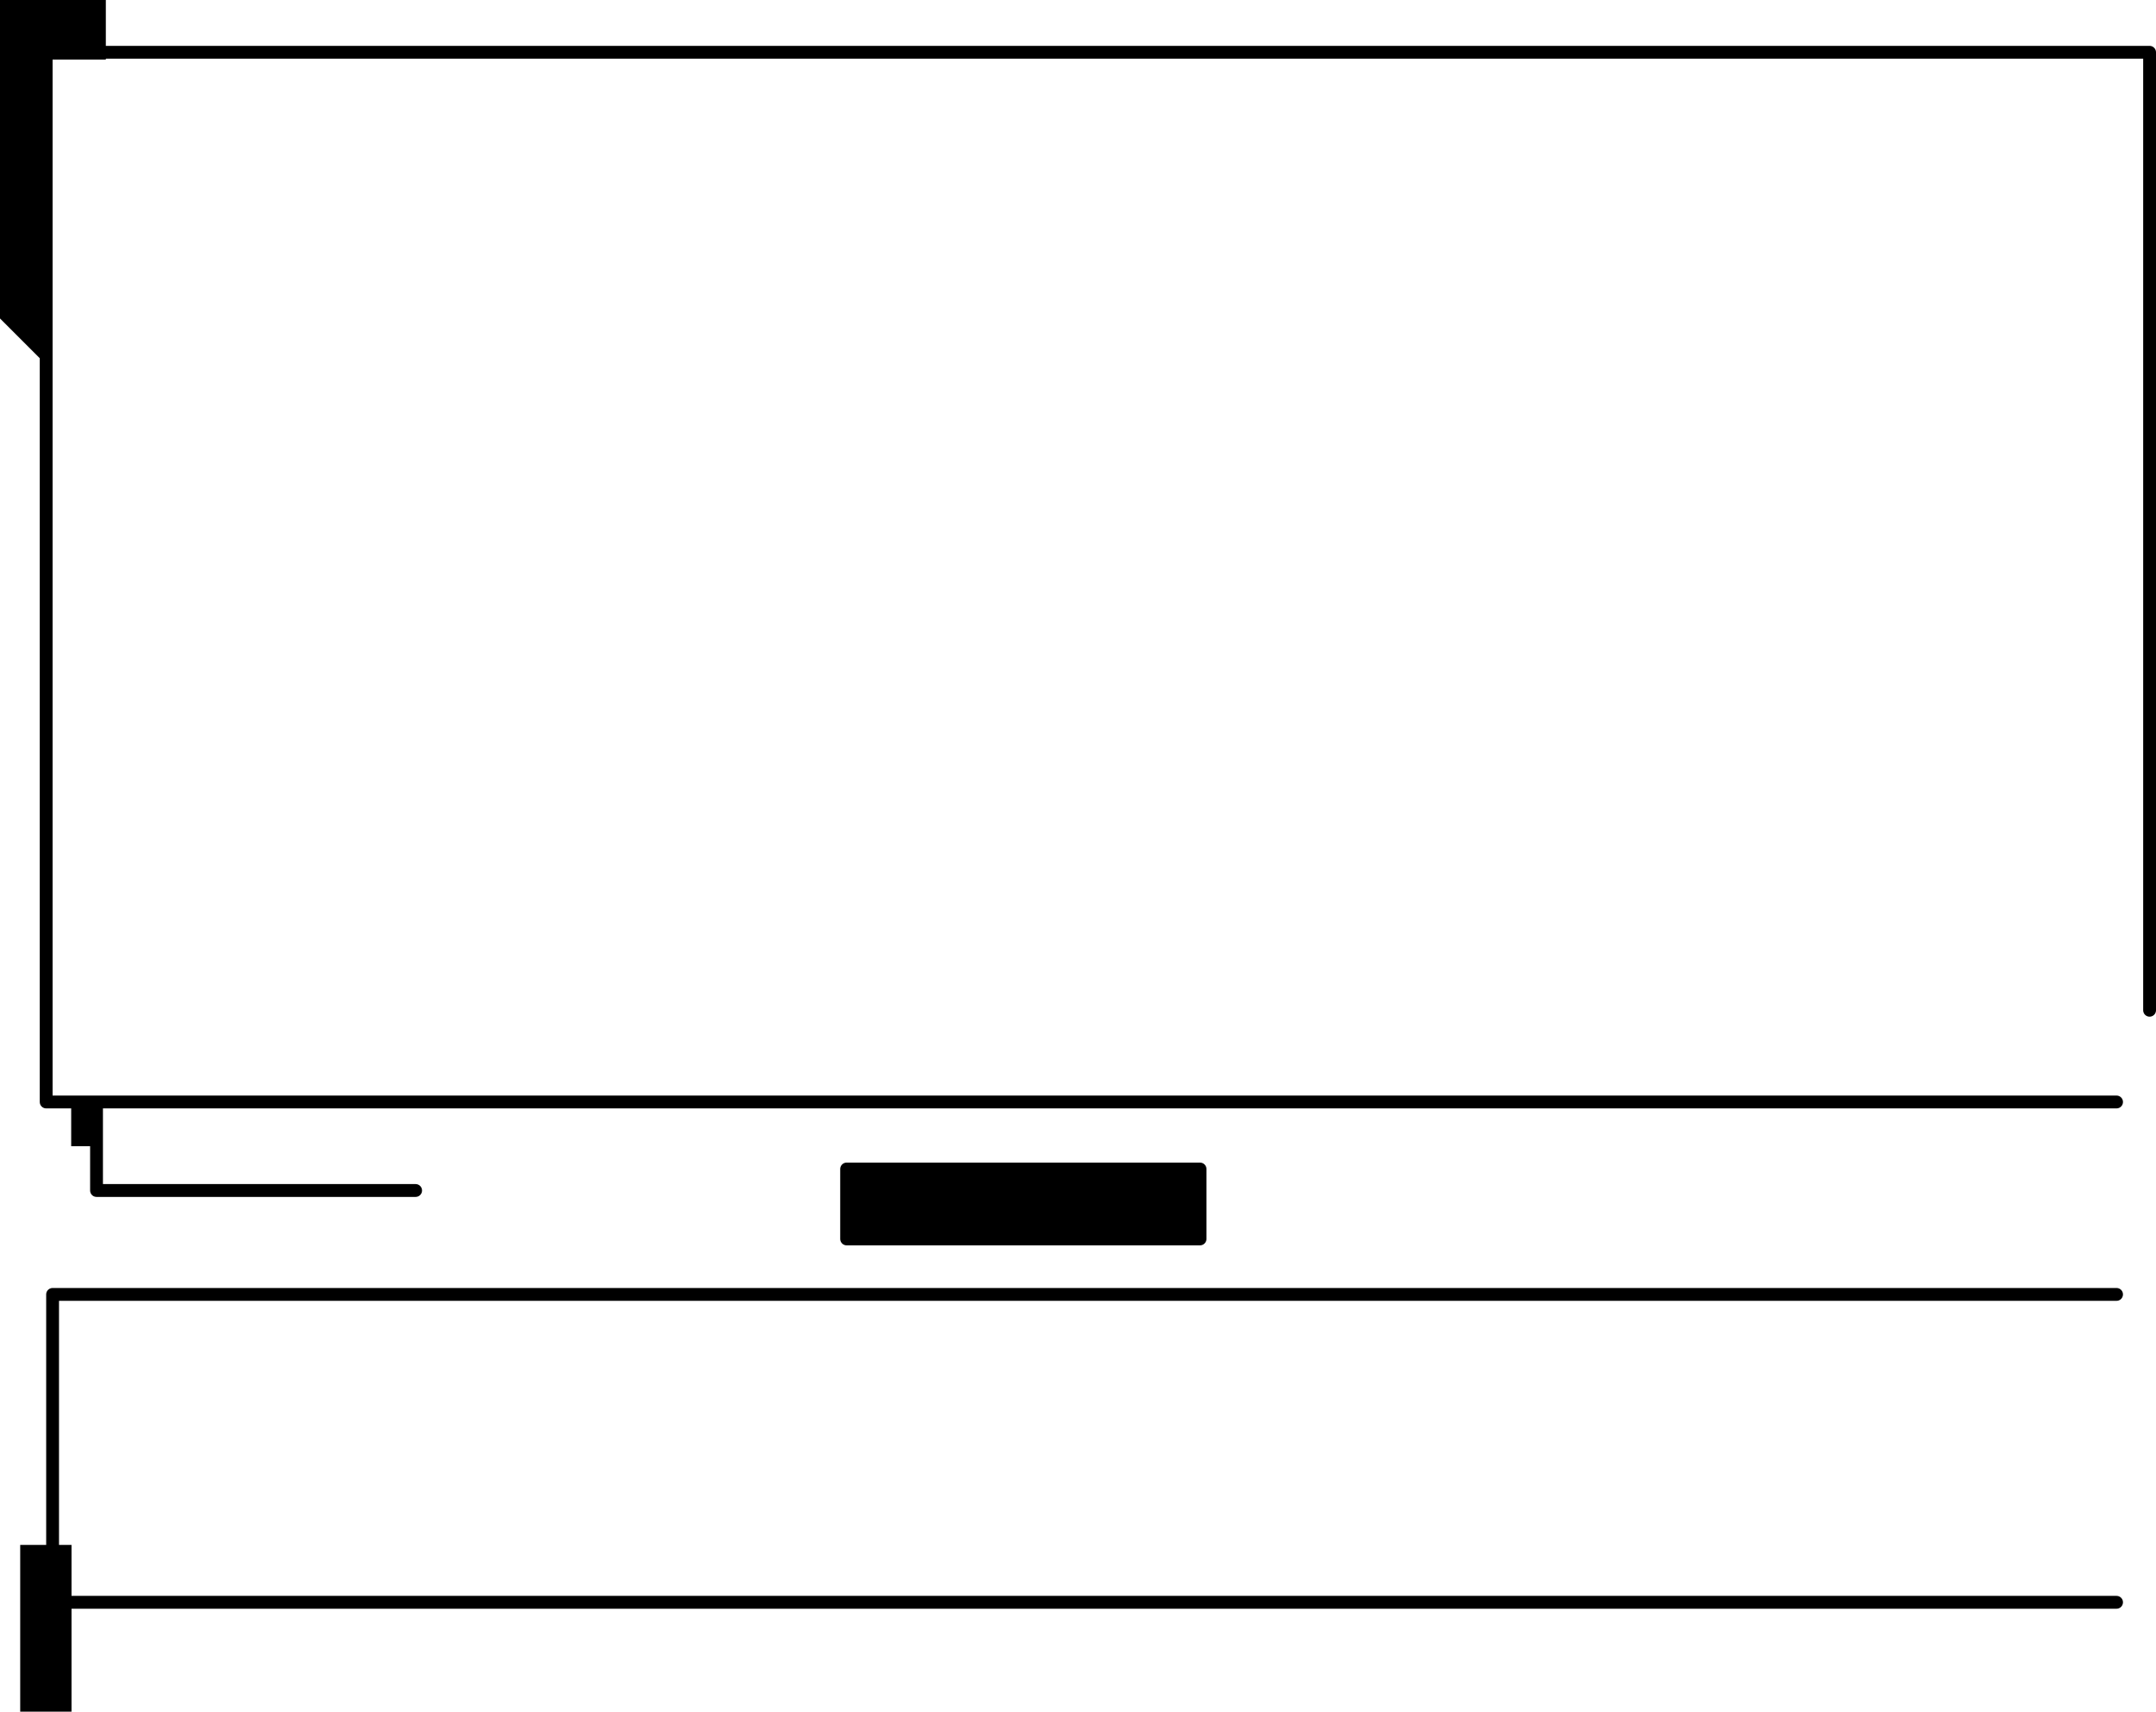
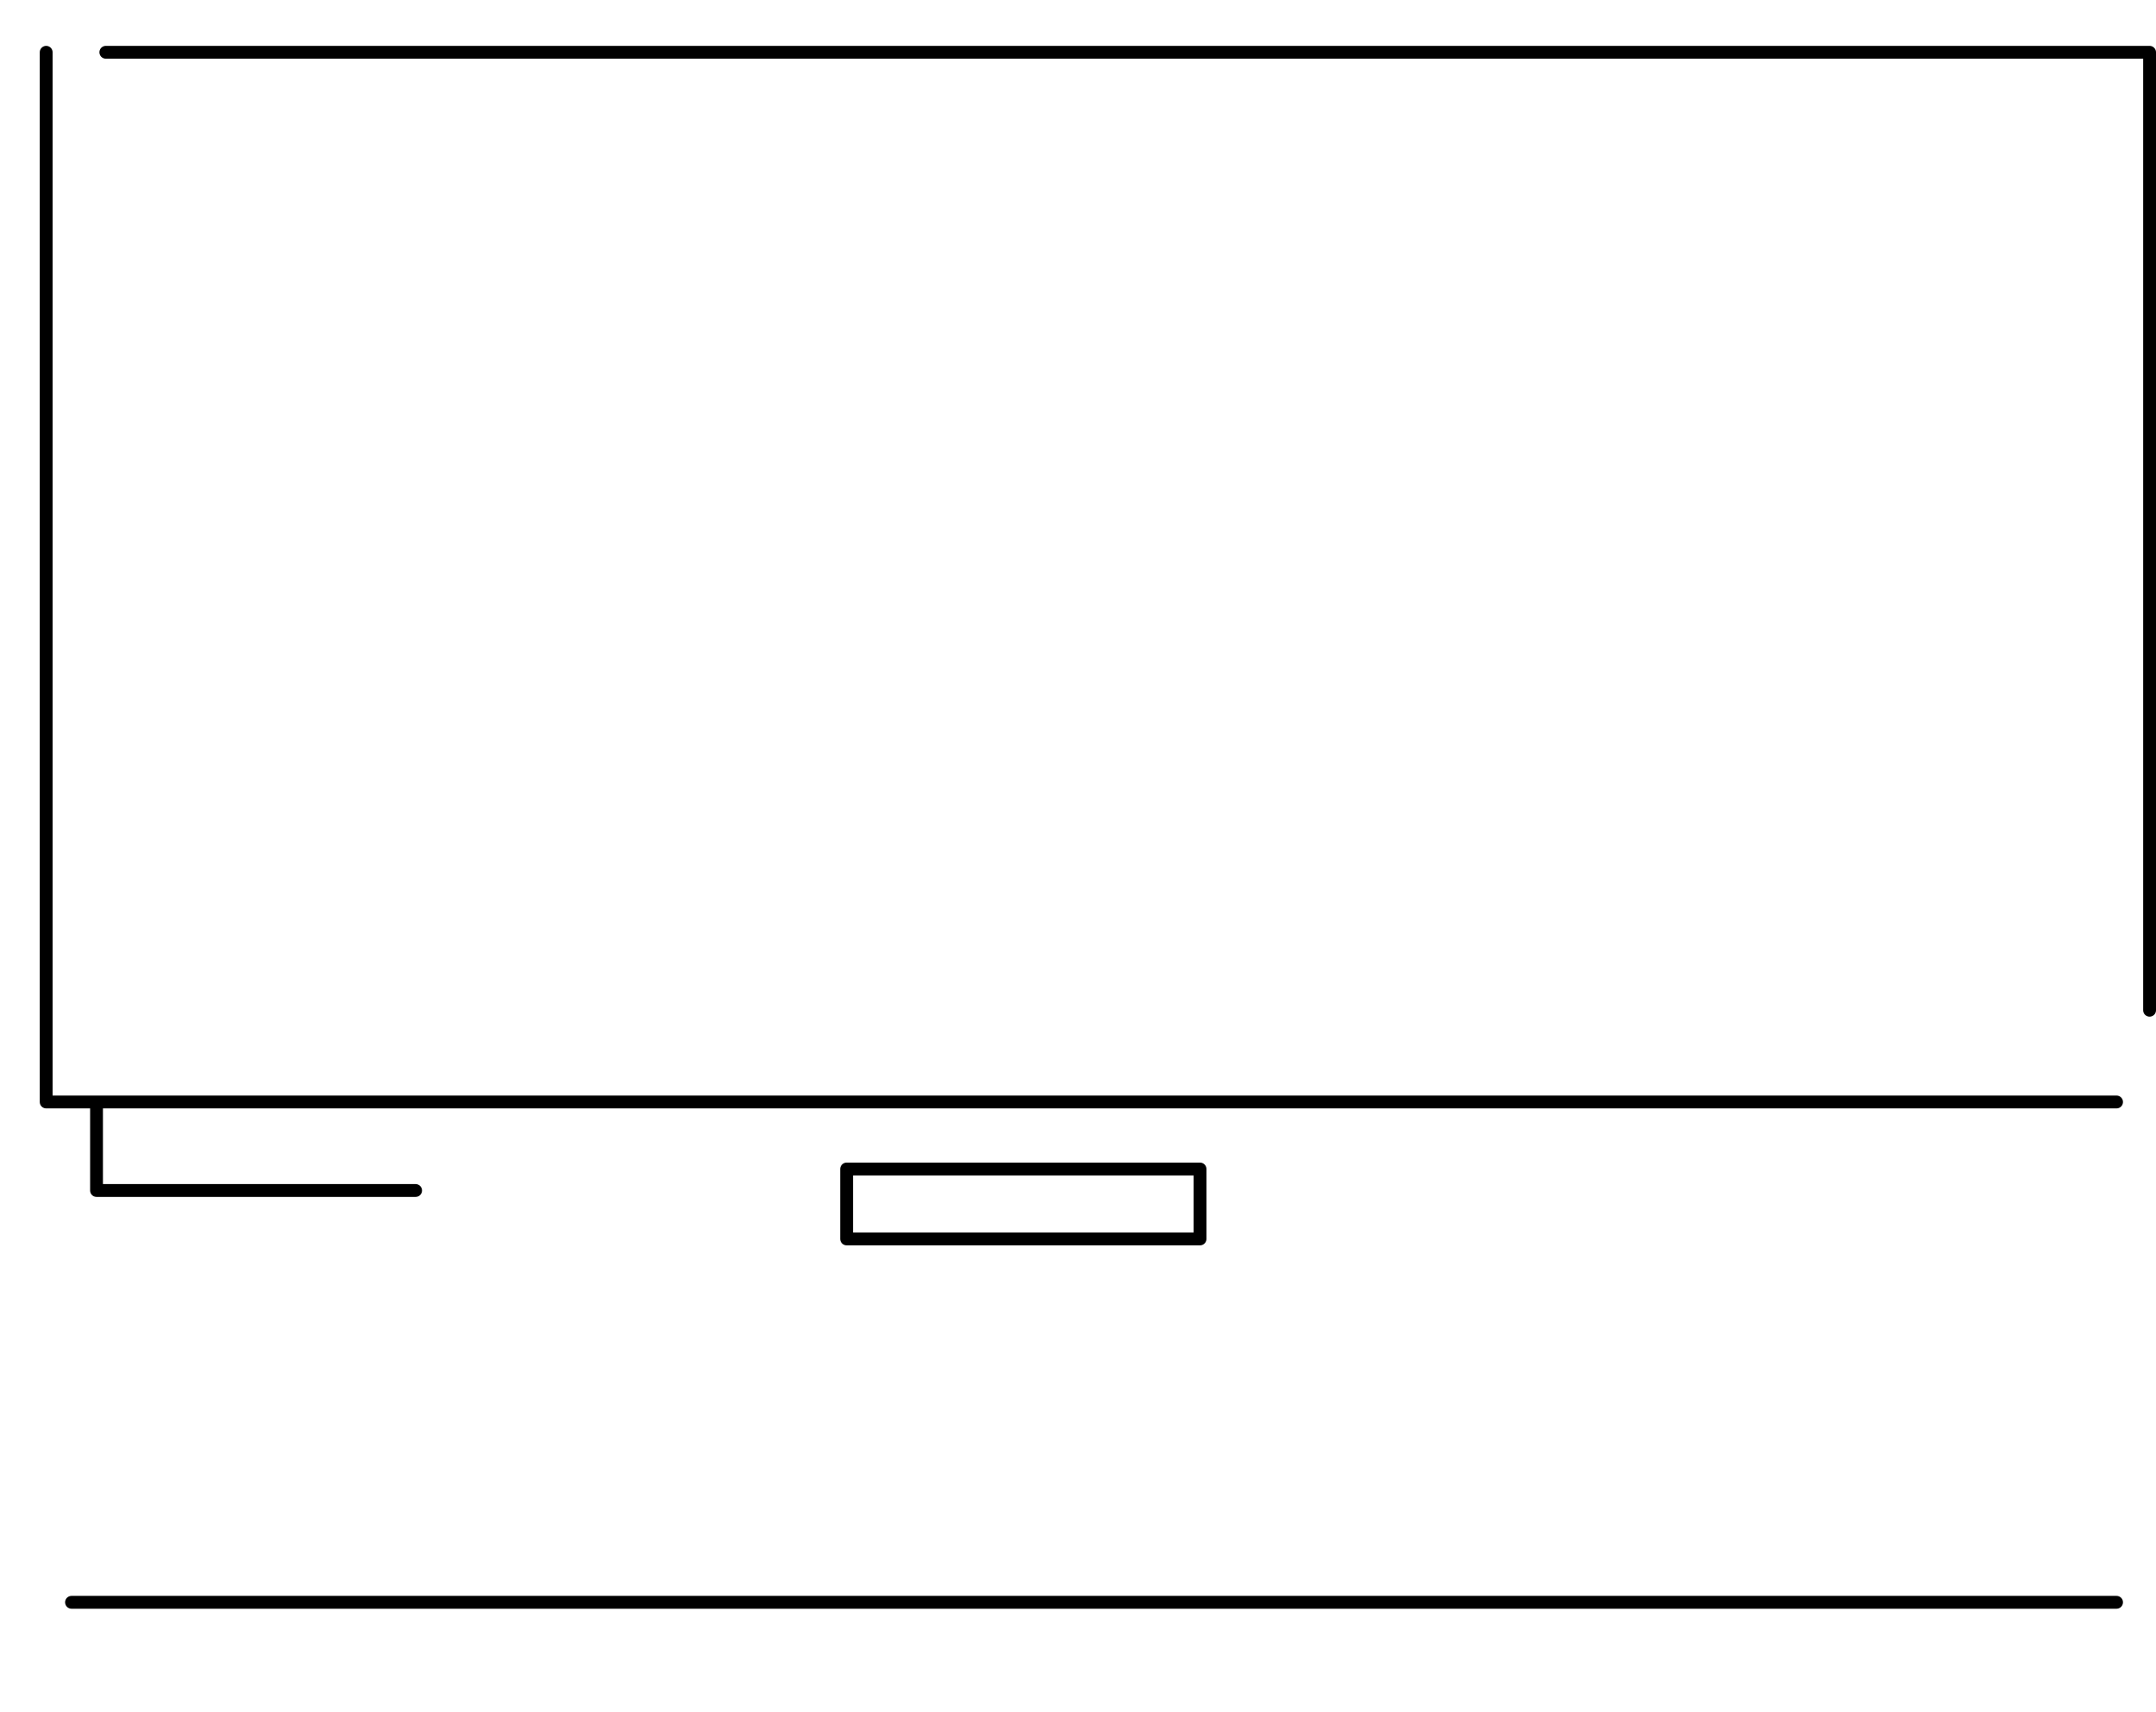
<svg xmlns="http://www.w3.org/2000/svg" height="266.85px" width="336.15px">
  <g transform="matrix(1.0, 0.0, 0.0, 1.0, -140.8, -24.2)">
-     <path d="M327.9 217.35 L272.8 217.35 272.8 206.45 327.9 206.45 327.9 217.35 M148.0 32.35 L148.0 33.5 148.0 32.35 M148.0 81.05 L140.8 73.85 140.8 28.0 140.8 24.2 157.3 24.2 157.3 32.35 157.3 33.5 148.0 33.5 148.0 81.05 M151.9 196.0 L155.85 196.0 155.85 202.9 151.9 202.9 151.9 196.0 M151.95 274.0 L151.95 291.05 143.95 291.05 143.95 265.05 149.0 265.05 151.95 265.05 151.95 274.0" fill="#000000" fill-rule="evenodd" stroke="none" />
-     <path d="M157.3 32.35 L475.95 32.35 475.95 181.7 M327.9 217.35 L272.8 217.35 272.8 206.45 327.9 206.45 327.9 217.35 M148.0 33.5 L148.0 32.35 M148.0 33.5 L148.0 81.05 148.0 196.0 151.9 196.0 155.85 196.0 470.8 196.0 M155.85 202.9 L155.85 209.8 205.6 209.8 M149.0 265.05 L149.0 226.0 470.8 226.0 M151.95 274.0 L470.8 274.0 M155.85 196.0 L155.85 202.9" fill="none" stroke="#000000" stroke-linecap="round" stroke-linejoin="round" stroke-width="2.0" />
+     <path d="M157.3 32.35 L475.95 32.35 475.95 181.7 M327.9 217.35 L272.8 217.35 272.8 206.45 327.9 206.45 327.9 217.35 M148.0 33.5 L148.0 32.35 M148.0 33.5 L148.0 81.05 148.0 196.0 151.9 196.0 155.85 196.0 470.8 196.0 M155.85 202.9 L155.85 209.8 205.6 209.8 M149.0 265.05 M151.95 274.0 L470.8 274.0 M155.85 196.0 L155.85 202.9" fill="none" stroke="#000000" stroke-linecap="round" stroke-linejoin="round" stroke-width="2.0" />
  </g>
</svg>